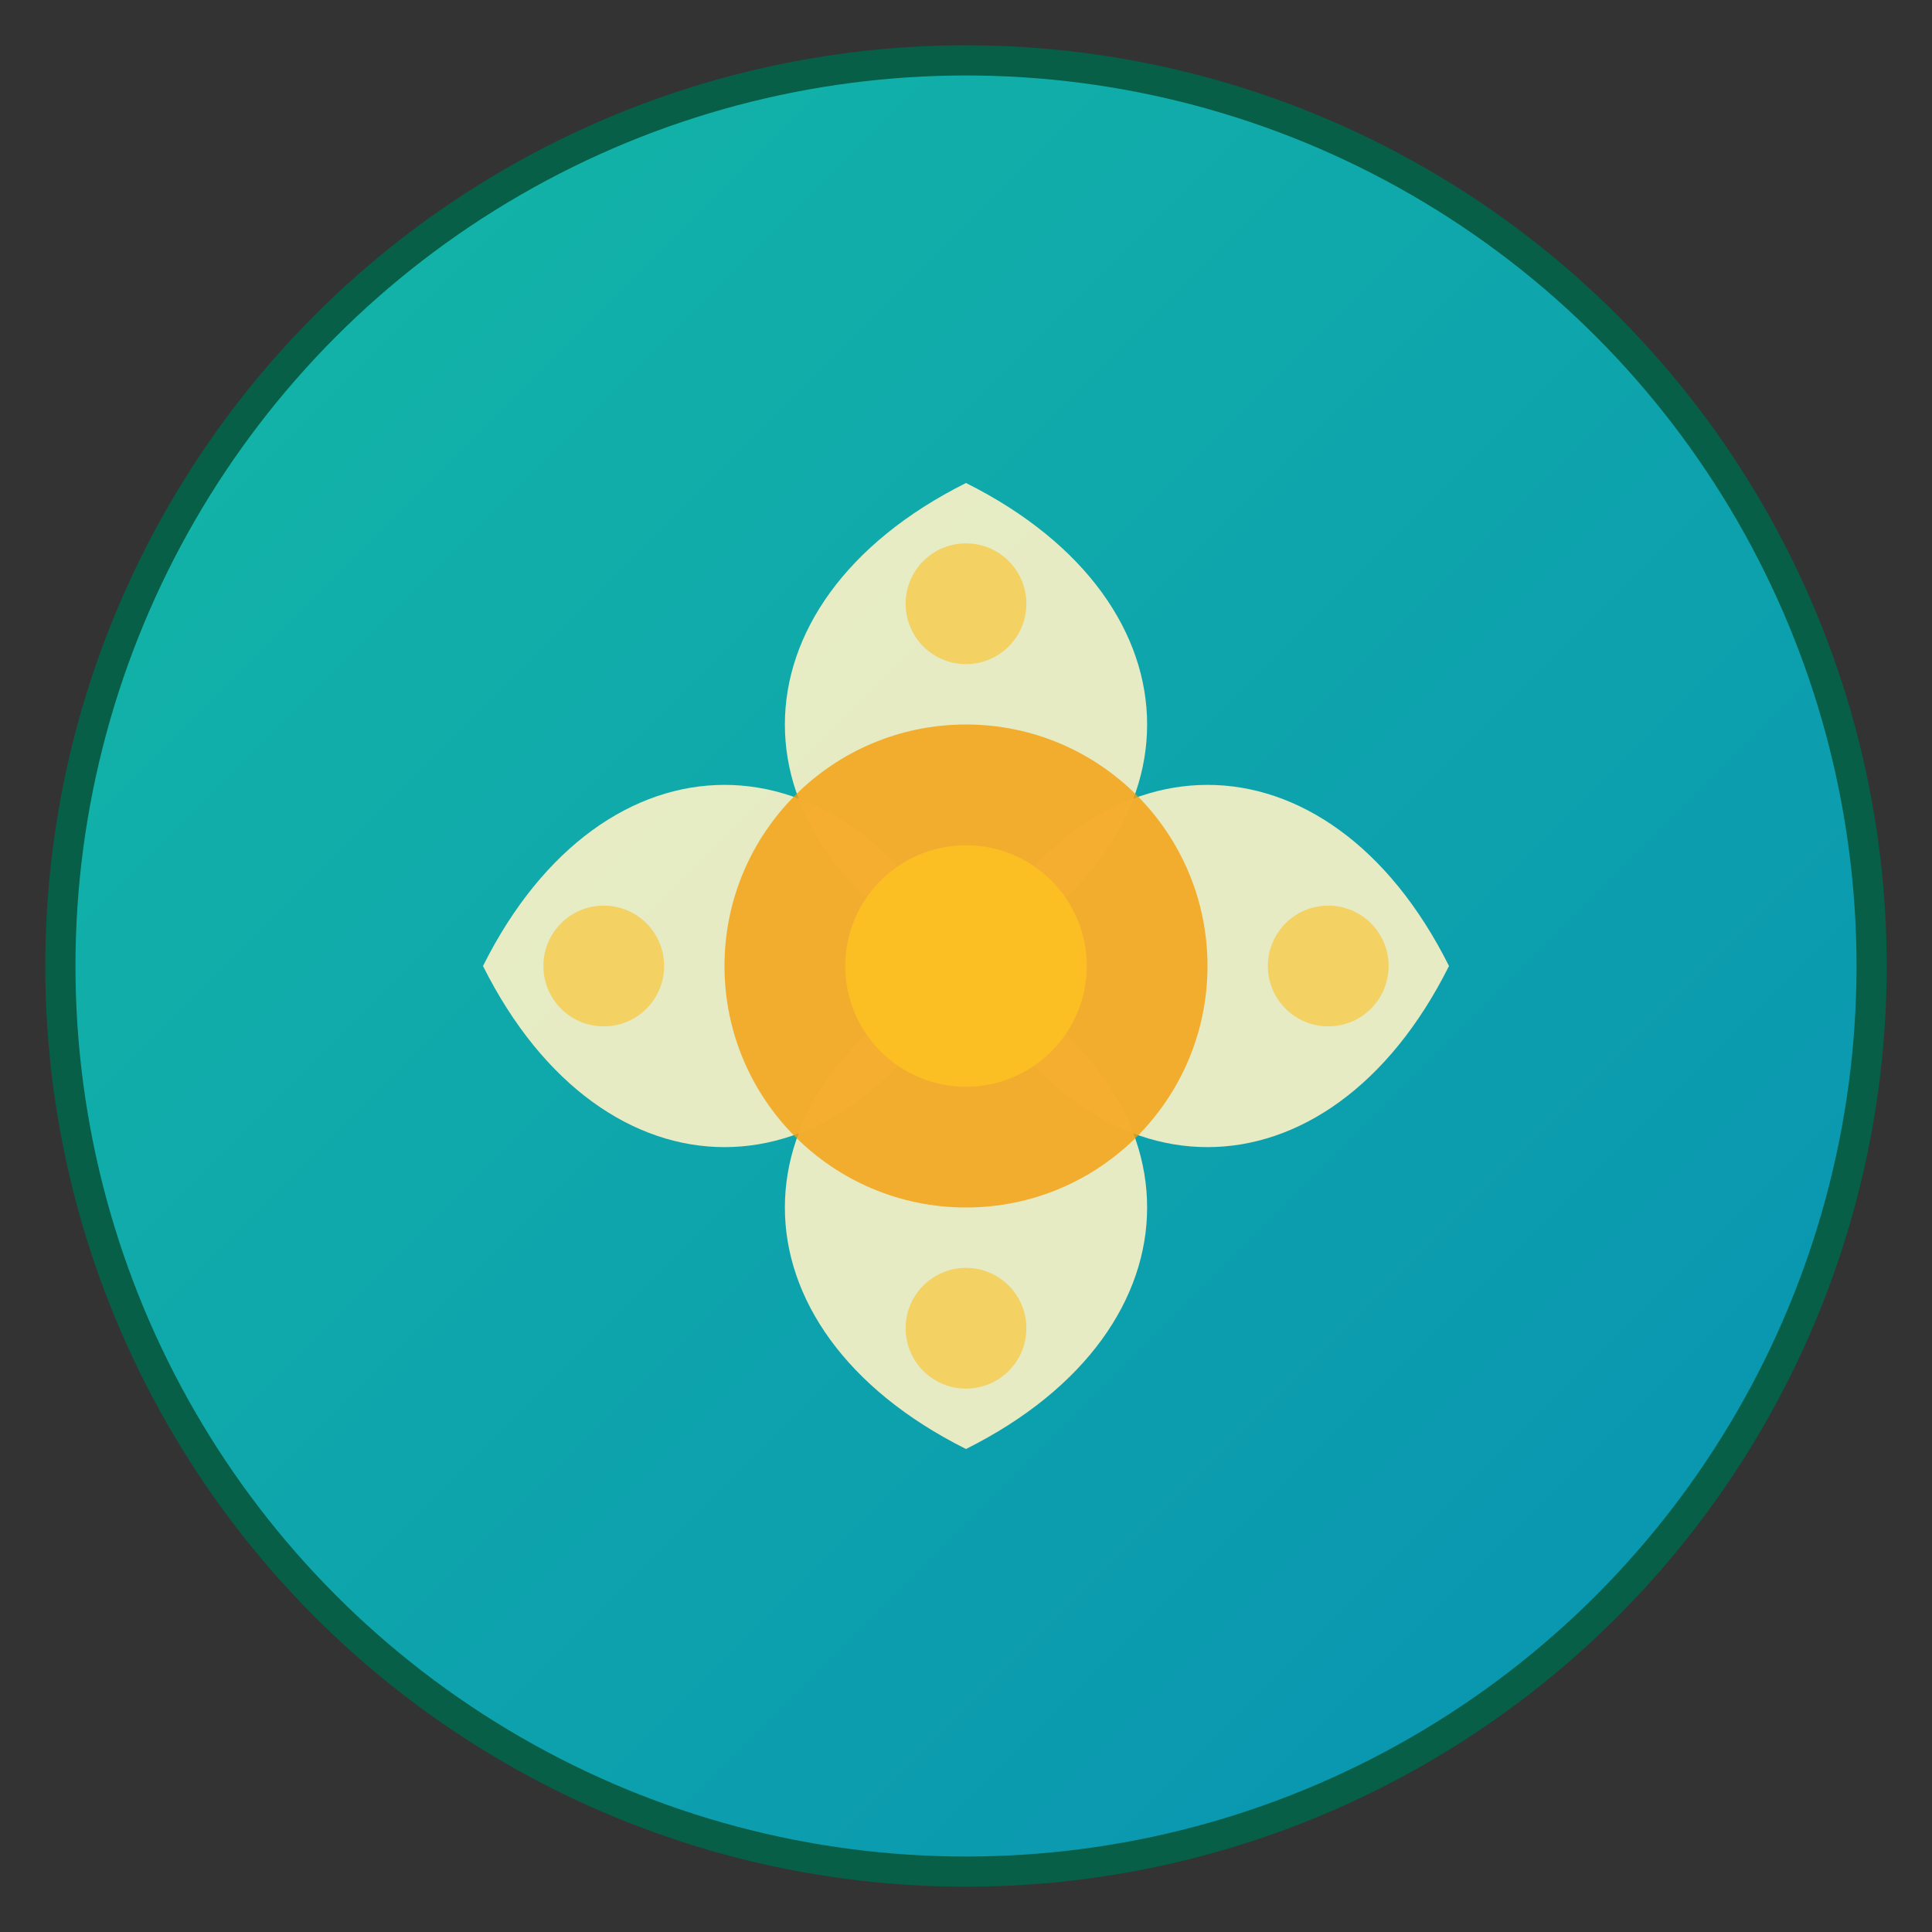
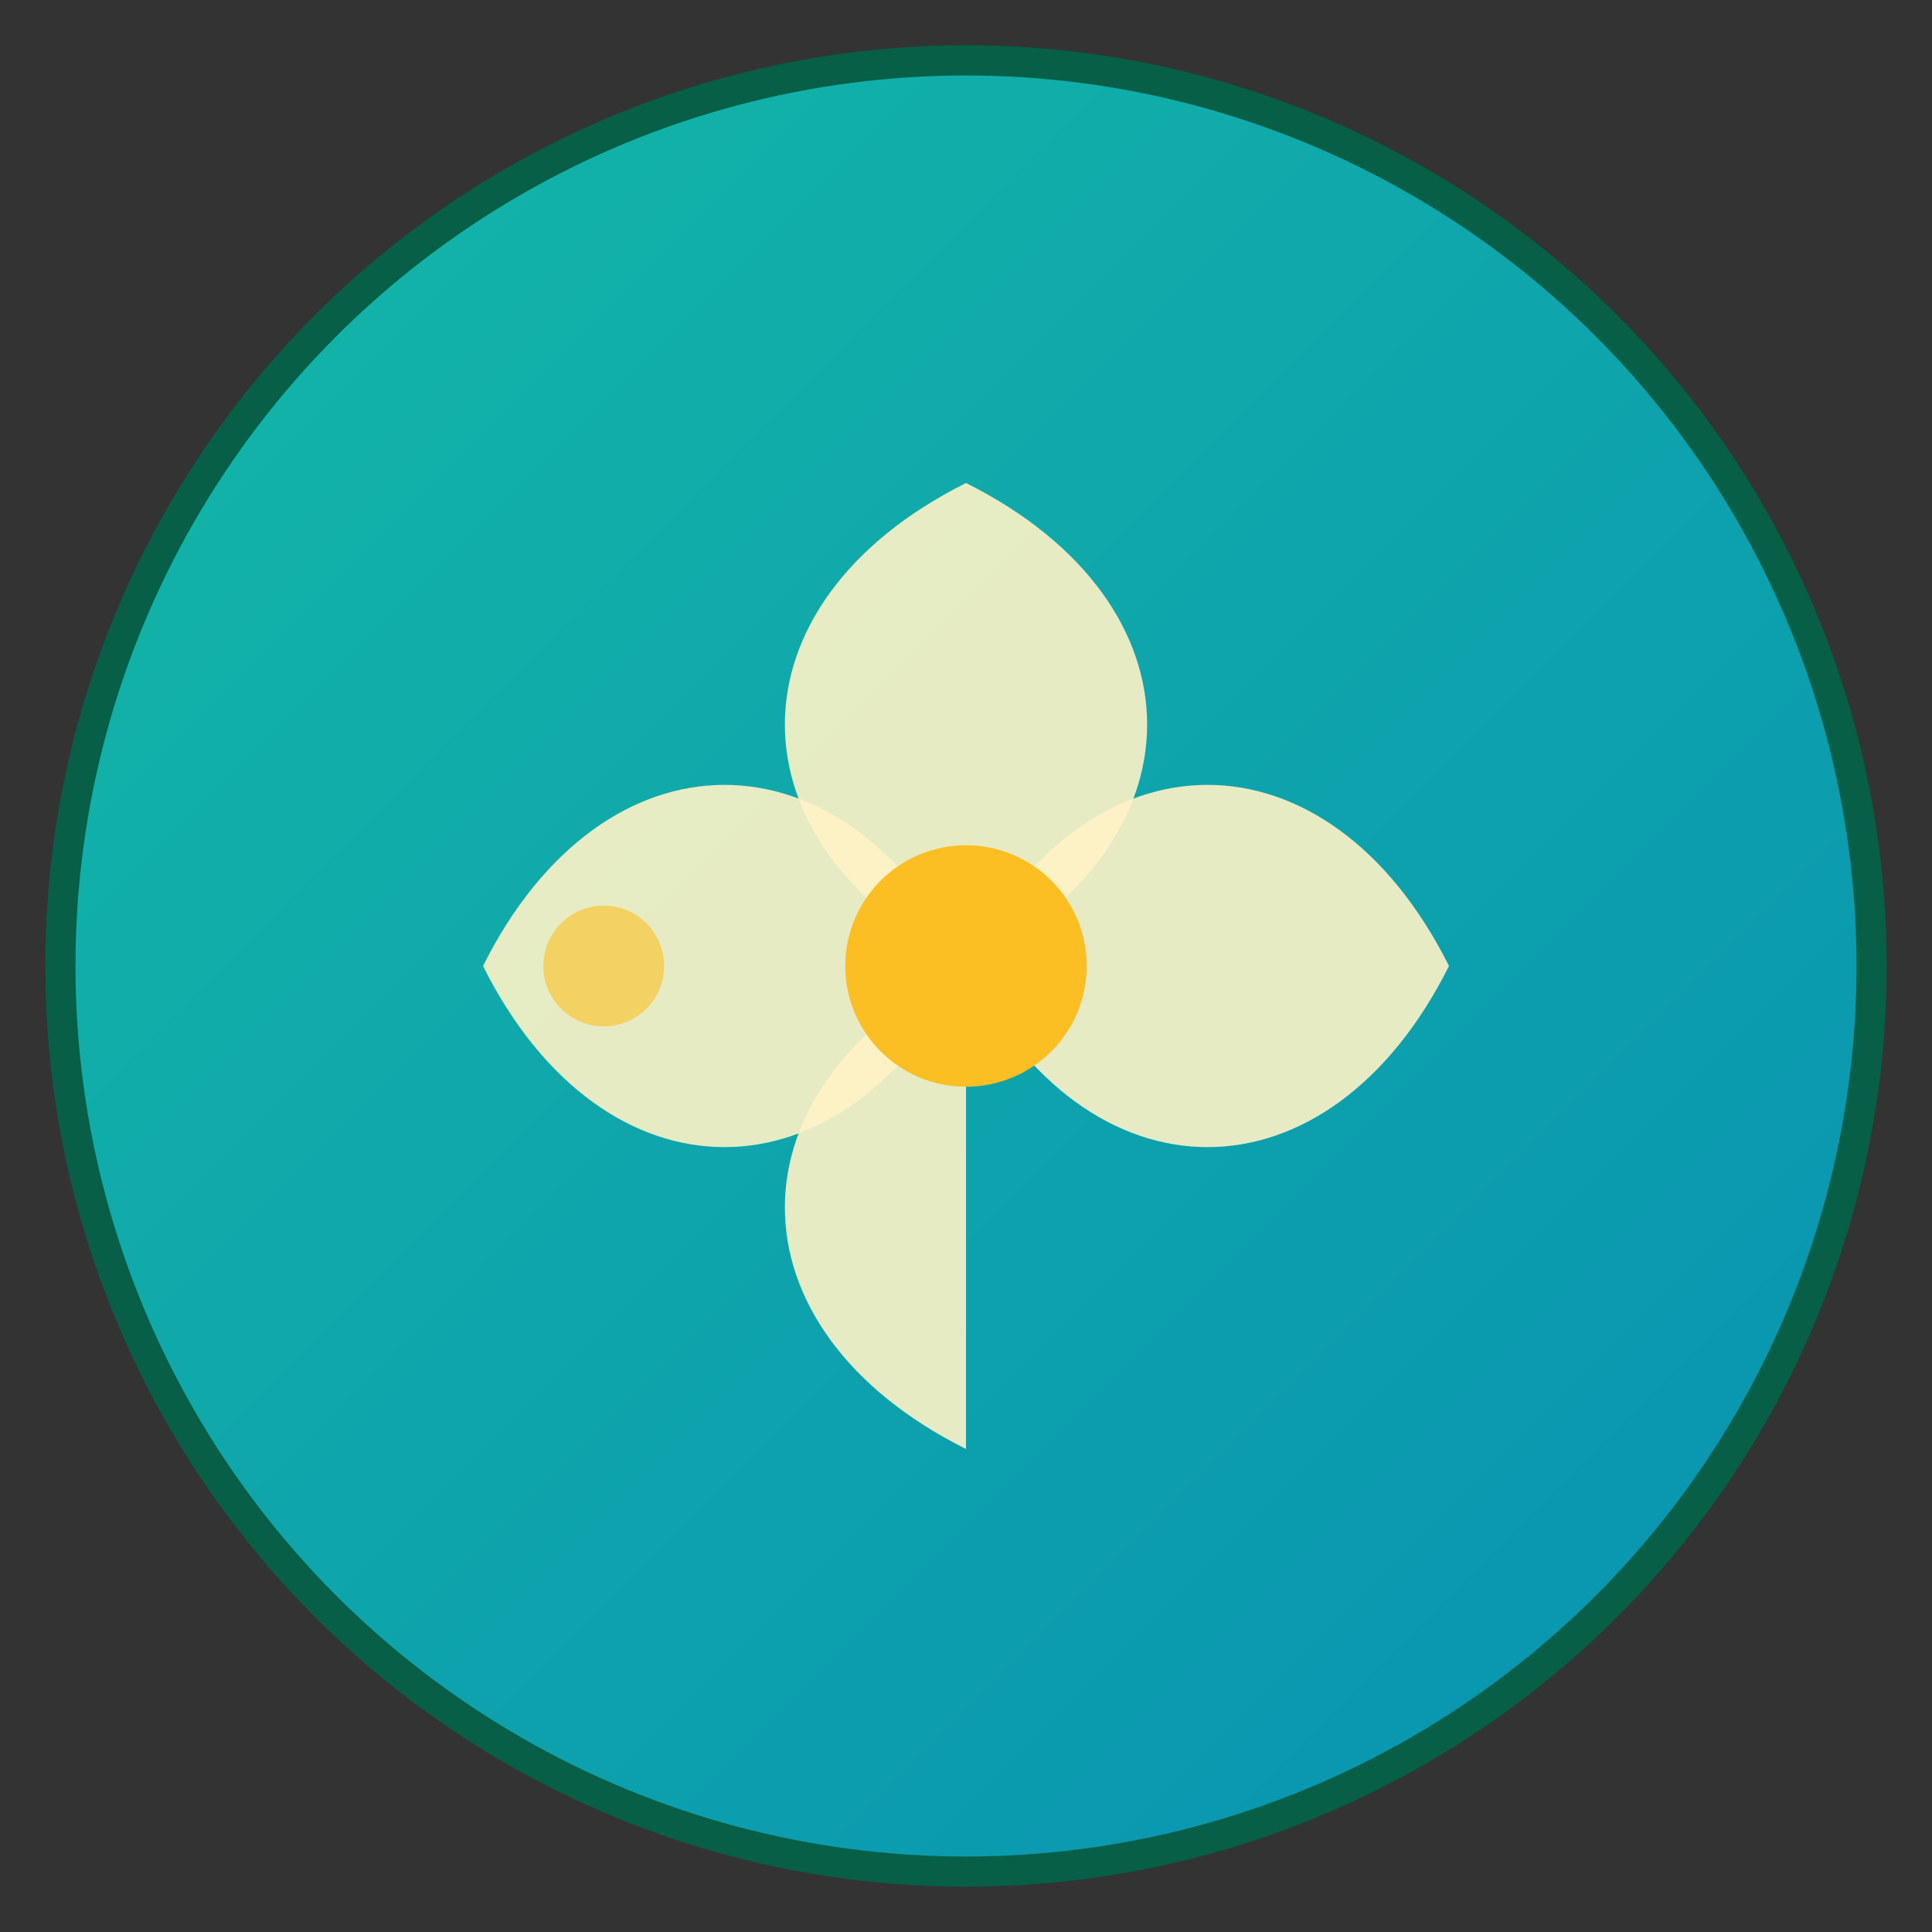
<svg xmlns="http://www.w3.org/2000/svg" width="32" height="32" viewBox="0 0 32 32" fill="none">
  <rect x="0" y="0" width="32" height="32" fill="#333333" stroke="none" />
  <defs>
    <linearGradient id="zenGradient" x1="0%" y1="0%" x2="100%" y2="100%">
      <stop offset="0%" style="stop-color:#14B8A6;stop-opacity:1" />
      <stop offset="100%" style="stop-color:#0891B2;stop-opacity:1" />
    </linearGradient>
  </defs>
  <circle cx="16" cy="16" r="15" fill="url(#zenGradient)" stroke="#065F46" stroke-width="0.5" />
  <path d="M16 8 C12 10, 12 14, 16 16 C20 14, 20 10, 16 8Z" fill="#FEF3C7" opacity="0.9" />
  <path d="M8 16 C10 12, 14 12, 16 16 C14 20, 10 20, 8 16Z" fill="#FEF3C7" opacity="0.9" />
  <path d="M24 16 C22 12, 18 12, 16 16 C18 20, 22 20, 24 16Z" fill="#FEF3C7" opacity="0.9" />
-   <path d="M16 24 C12 22, 12 18, 16 16 C20 18, 20 22, 16 24Z" fill="#FEF3C7" opacity="0.9" />
-   <circle cx="16" cy="16" r="4" fill="#F59E0B" opacity="0.8" />
+   <path d="M16 24 C12 22, 12 18, 16 16 Z" fill="#FEF3C7" opacity="0.9" />
  <circle cx="16" cy="16" r="2" fill="#FBBF24" />
-   <circle cx="16" cy="10" r="1" fill="#FBBF24" opacity="0.6" />
-   <circle cx="22" cy="16" r="1" fill="#FBBF24" opacity="0.6" />
-   <circle cx="16" cy="22" r="1" fill="#FBBF24" opacity="0.6" />
  <circle cx="10" cy="16" r="1" fill="#FBBF24" opacity="0.6" />
</svg>